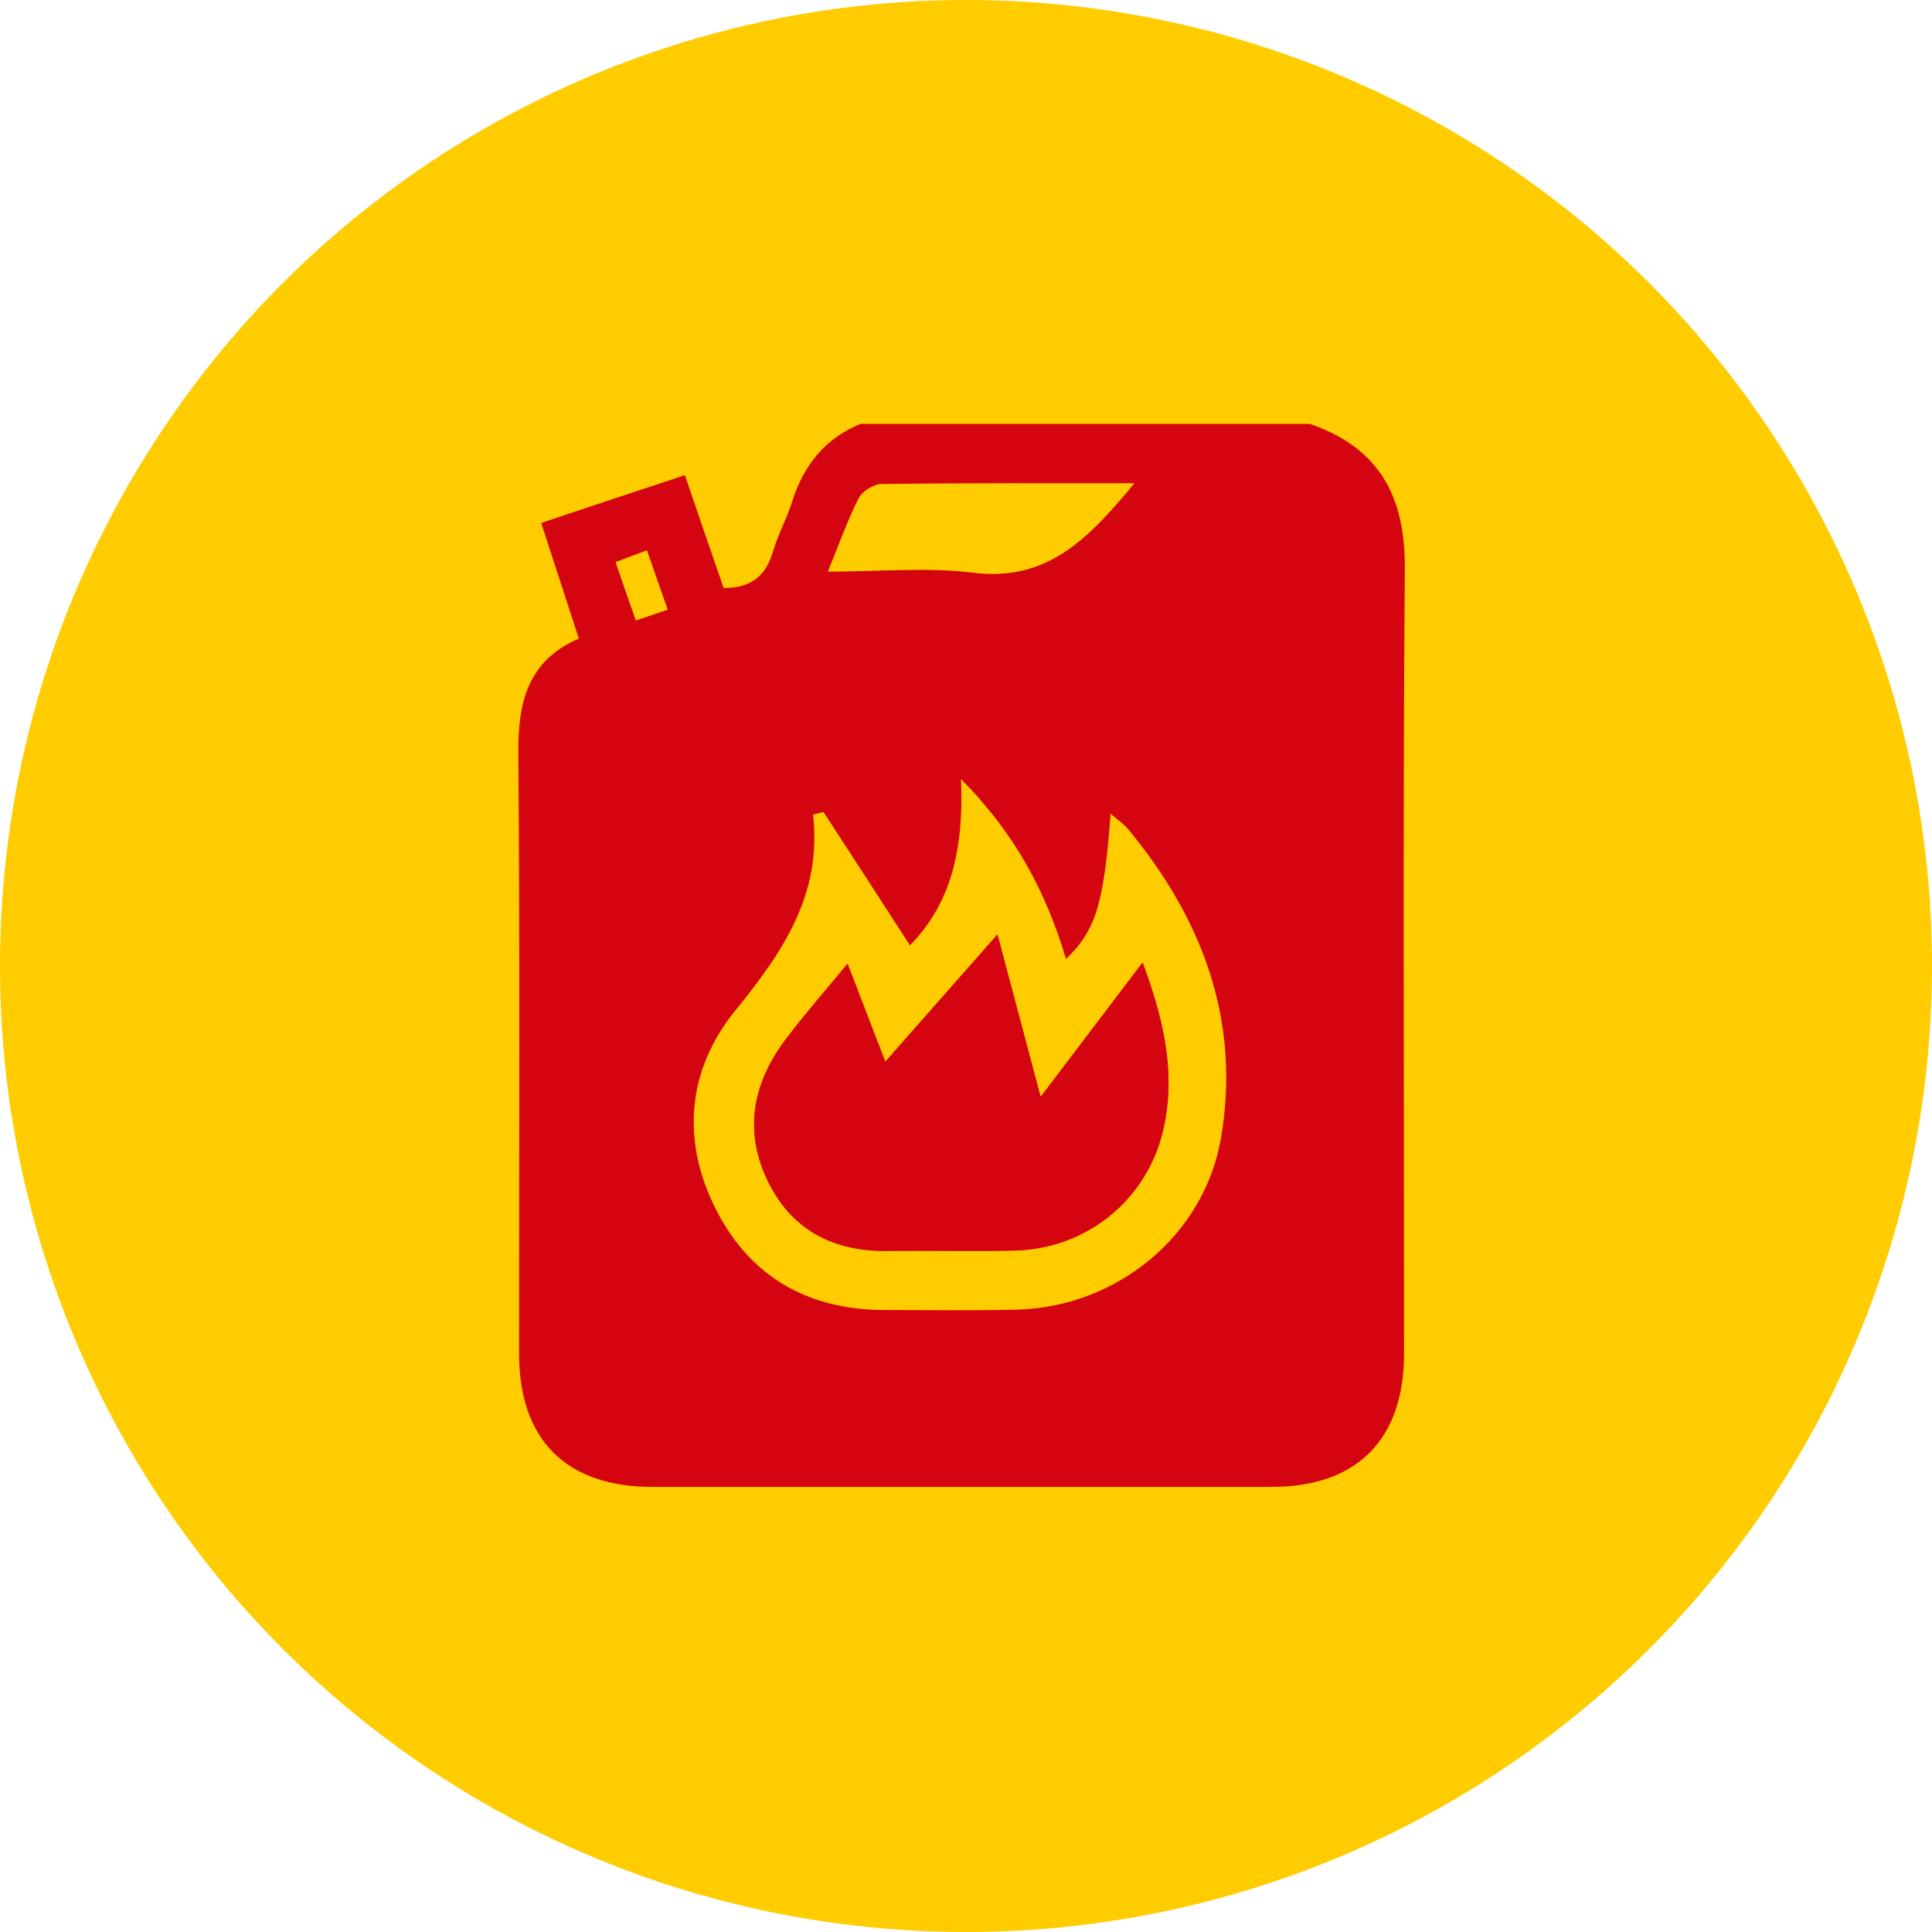
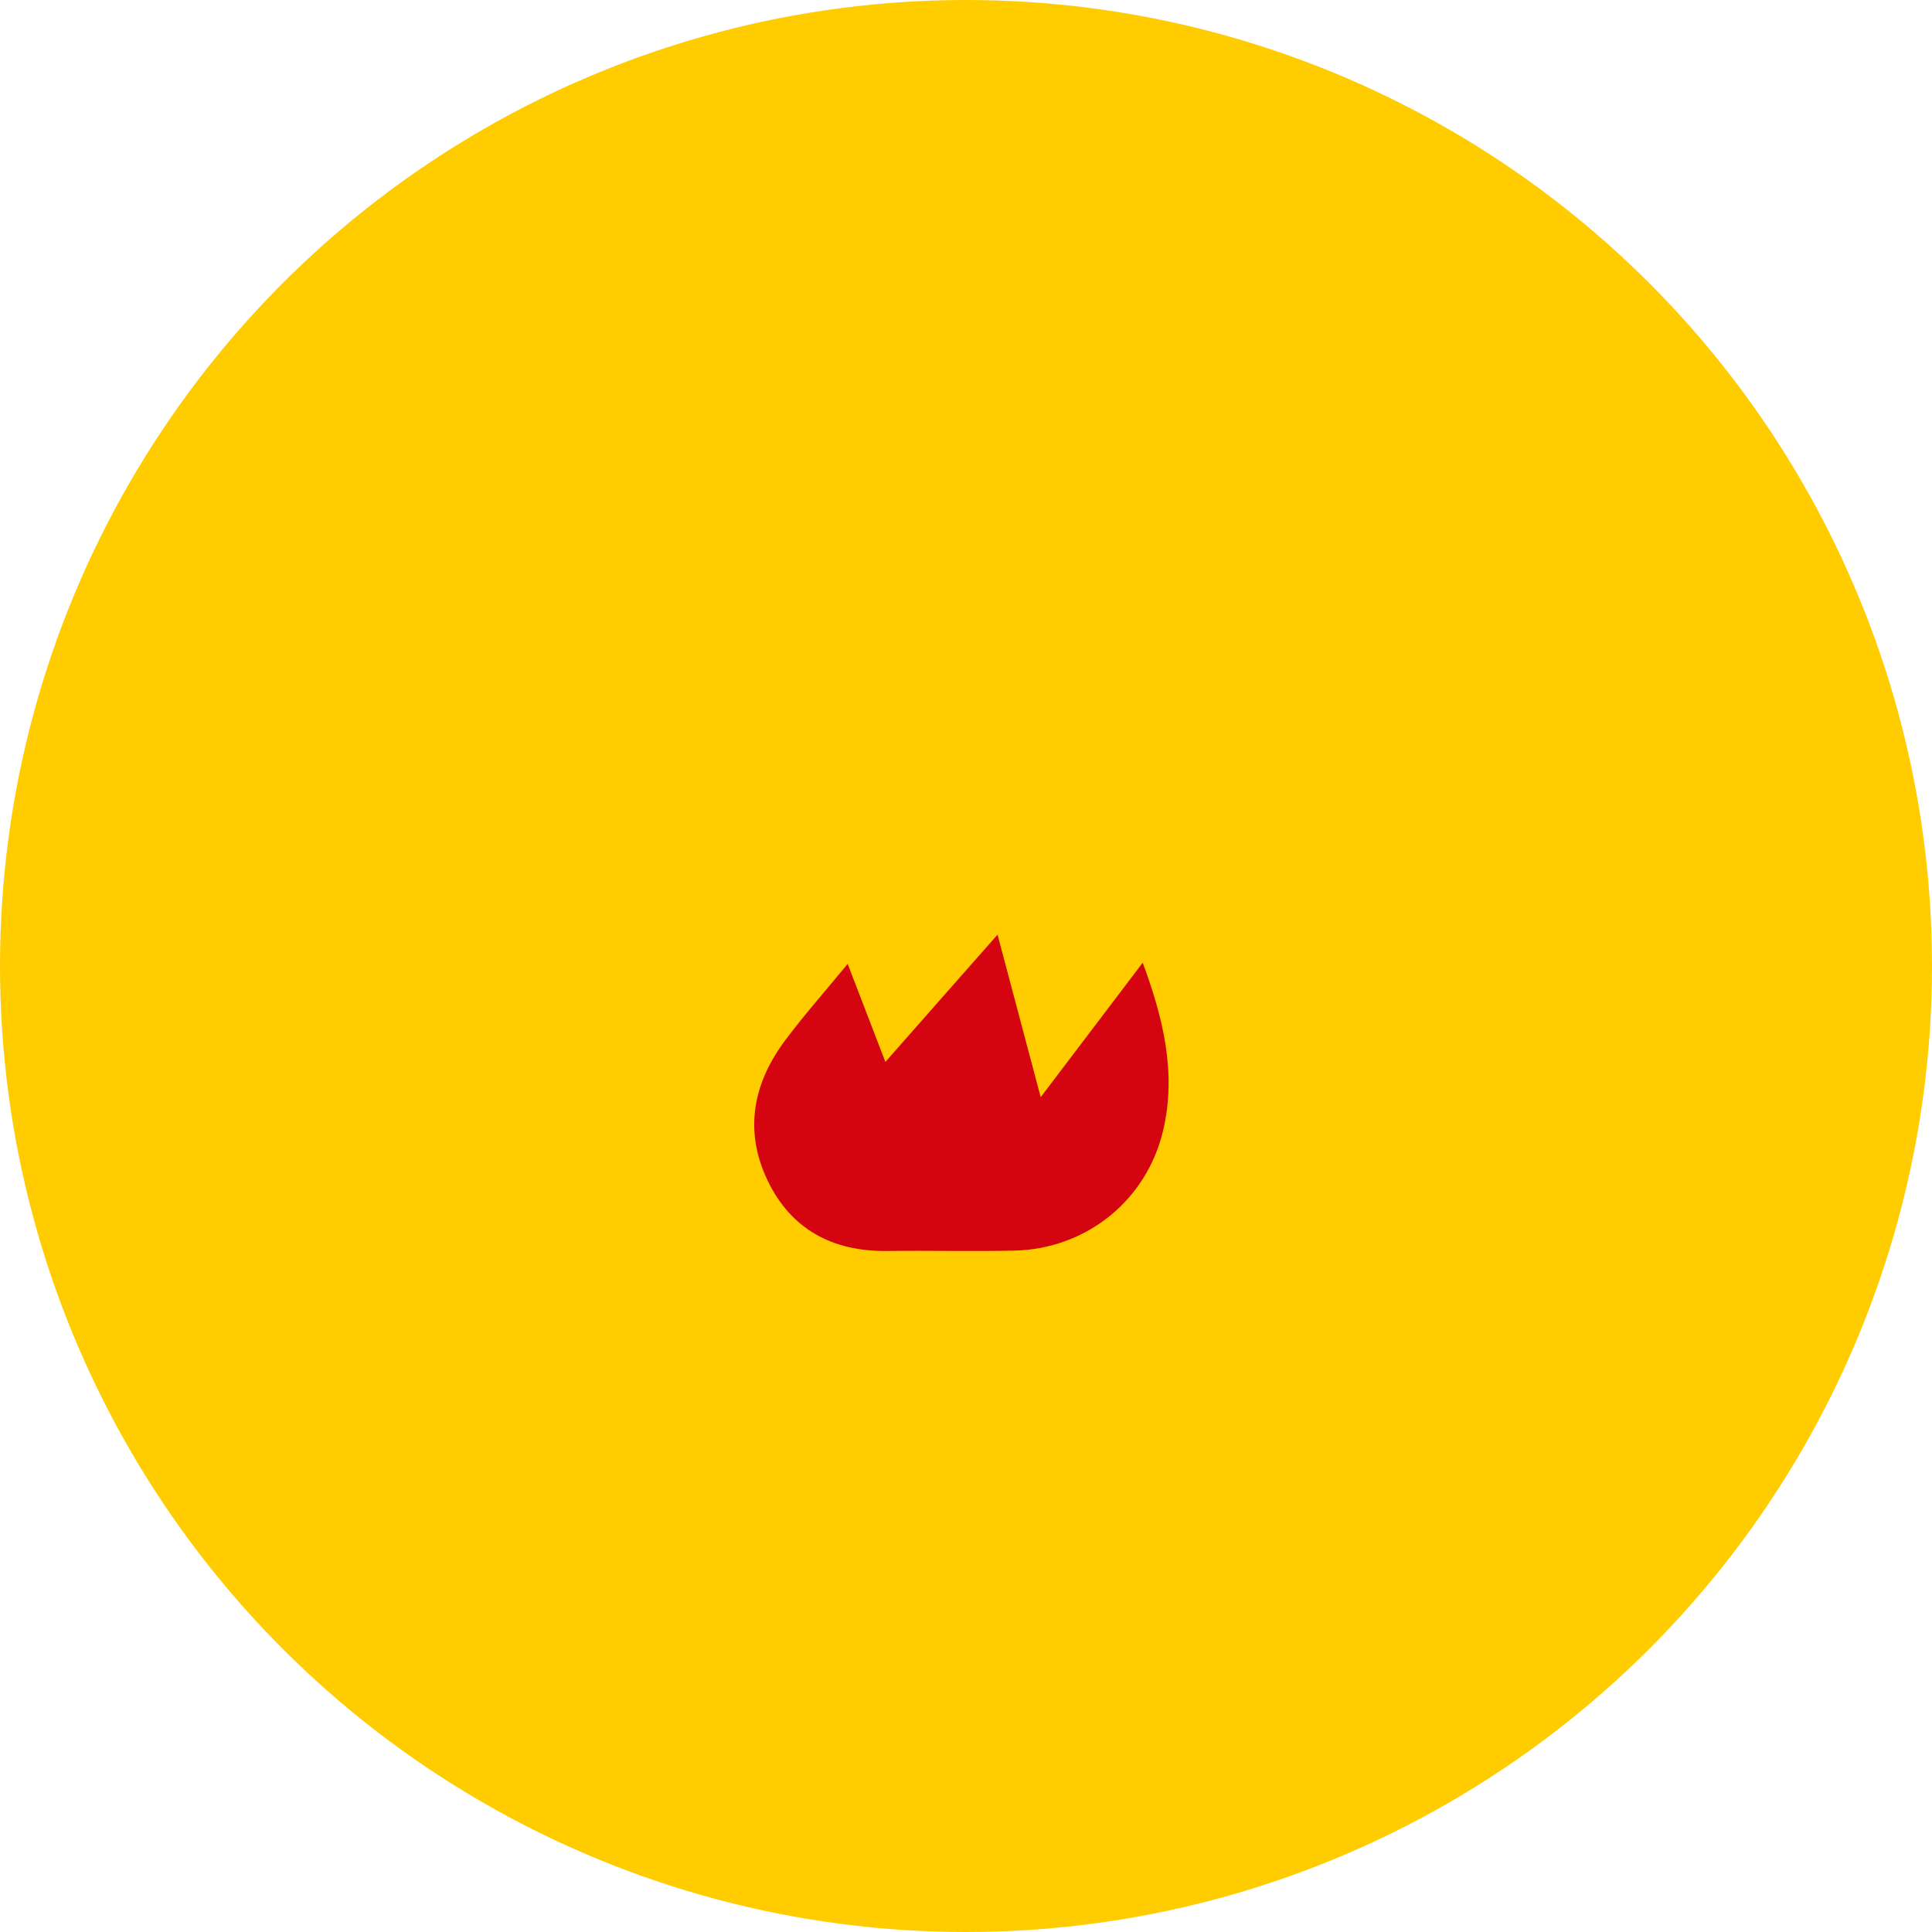
<svg xmlns="http://www.w3.org/2000/svg" id="Layer_2" data-name="Layer 2" viewBox="0 0 104.74 104.74">
  <defs>
    <style>
      .cls-1 {
        fill: #d40511;
      }

      .cls-2 {
        fill: #fc0;
      }
    </style>
  </defs>
  <g id="Layer_1-2" data-name="Layer 1">
    <g>
      <circle class="cls-2" cx="52.37" cy="52.37" r="52.37" />
      <g id="JD78q8.tif">
        <g>
-           <path class="cls-1" d="M46.69,22.98h24.31c3.74,1.27,5.19,3.9,5.16,7.82-.11,14.19-.04,28.38-.04,42.57,0,4.67-2.55,7.24-7.18,7.24-11.19,0-22.38,0-33.57,0-4.67,0-7.22-2.54-7.23-7.2,0-10.88,.05-21.76-.04-32.65-.02-2.74,.55-4.96,3.28-6.14-.69-2.12-1.34-4.13-2.04-6.27,2.66-.89,5.2-1.73,7.79-2.59,.75,2.2,1.43,4.19,2.1,6.12,1.54,0,2.3-.7,2.68-1.99,.27-.92,.74-1.77,1.03-2.68,.62-1.99,1.8-3.46,3.76-4.25Zm-2.03,21.04c-.19,.05-.39,.09-.58,.14,.49,4.35-1.66,7.48-4.22,10.63-2.61,3.21-2.95,7.07-1.02,10.83,1.87,3.64,5.01,5.39,9.1,5.4,2.4,0,4.79,.04,7.19-.02,5.42-.14,10.17-4.01,11.07-9.34,1.07-6.34-1.02-11.86-5.05-16.72-.24-.29-.57-.5-.94-.83-.36,4.87-.8,6.34-2.42,7.88-1.07-3.61-2.76-6.81-5.69-9.75,.16,3.75-.52,6.73-2.77,9.01-1.61-2.49-3.14-4.86-4.68-7.22Zm16.85-17.82c-4.73,0-9.22-.02-13.71,.04-.44,0-1.06,.4-1.26,.79-.61,1.21-1.06,2.5-1.66,3.96,2.81,0,5.38-.25,7.88,.06,4.08,.51,6.32-1.94,8.74-4.85Zm-25.31,6.85c-.41-1.18-.76-2.15-1.13-3.22-.62,.24-1.13,.43-1.7,.64,.39,1.14,.73,2.11,1.1,3.17,.63-.21,1.11-.38,1.74-.59Z" />
          <path class="cls-1" d="M45.95,52.26c-1.18,1.44-2.31,2.71-3.33,4.07-1.78,2.34-2.31,4.94-1.01,7.66,1.28,2.67,3.53,3.86,6.48,3.83,2.29-.03,4.58,.03,6.88-.02,3.91-.08,7.19-2.71,8.09-6.52,.73-3.12,0-6.09-1.11-9.09-1.84,2.43-3.62,4.77-5.53,7.29-.84-3.15-1.59-5.98-2.34-8.81-2.08,2.36-3.99,4.52-6.08,6.9-.77-1.99-1.39-3.62-2.04-5.3Z" />
-           <path class="cls-1" d="M45.95,52.26c.65,1.68,1.27,3.3,2.04,5.3,2.09-2.37,4-4.54,6.08-6.9,.75,2.84,1.51,5.66,2.34,8.81,1.91-2.52,3.68-4.85,5.53-7.29,1.11,3,1.84,5.97,1.11,9.09-.89,3.81-4.18,6.44-8.09,6.52-2.29,.05-4.58-.01-6.88,.02-2.94,.04-5.2-1.16-6.48-3.83-1.3-2.72-.77-5.31,1.01-7.66,1.02-1.35,2.15-2.63,3.33-4.07Z" />
        </g>
      </g>
    </g>
  </g>
</svg>